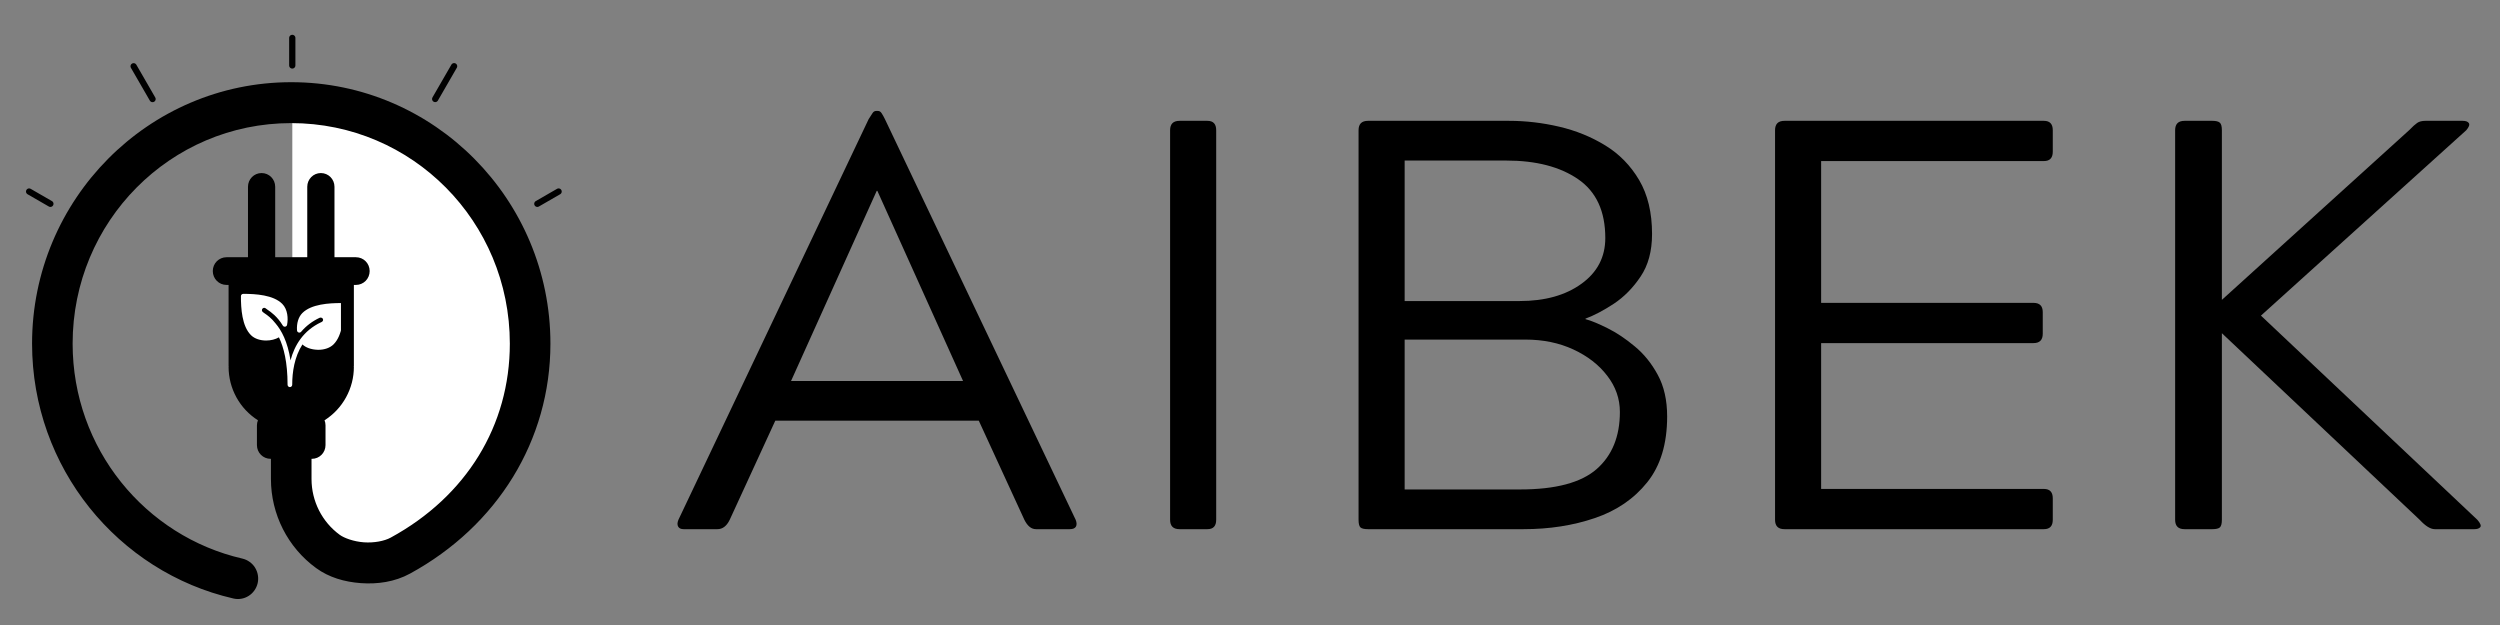
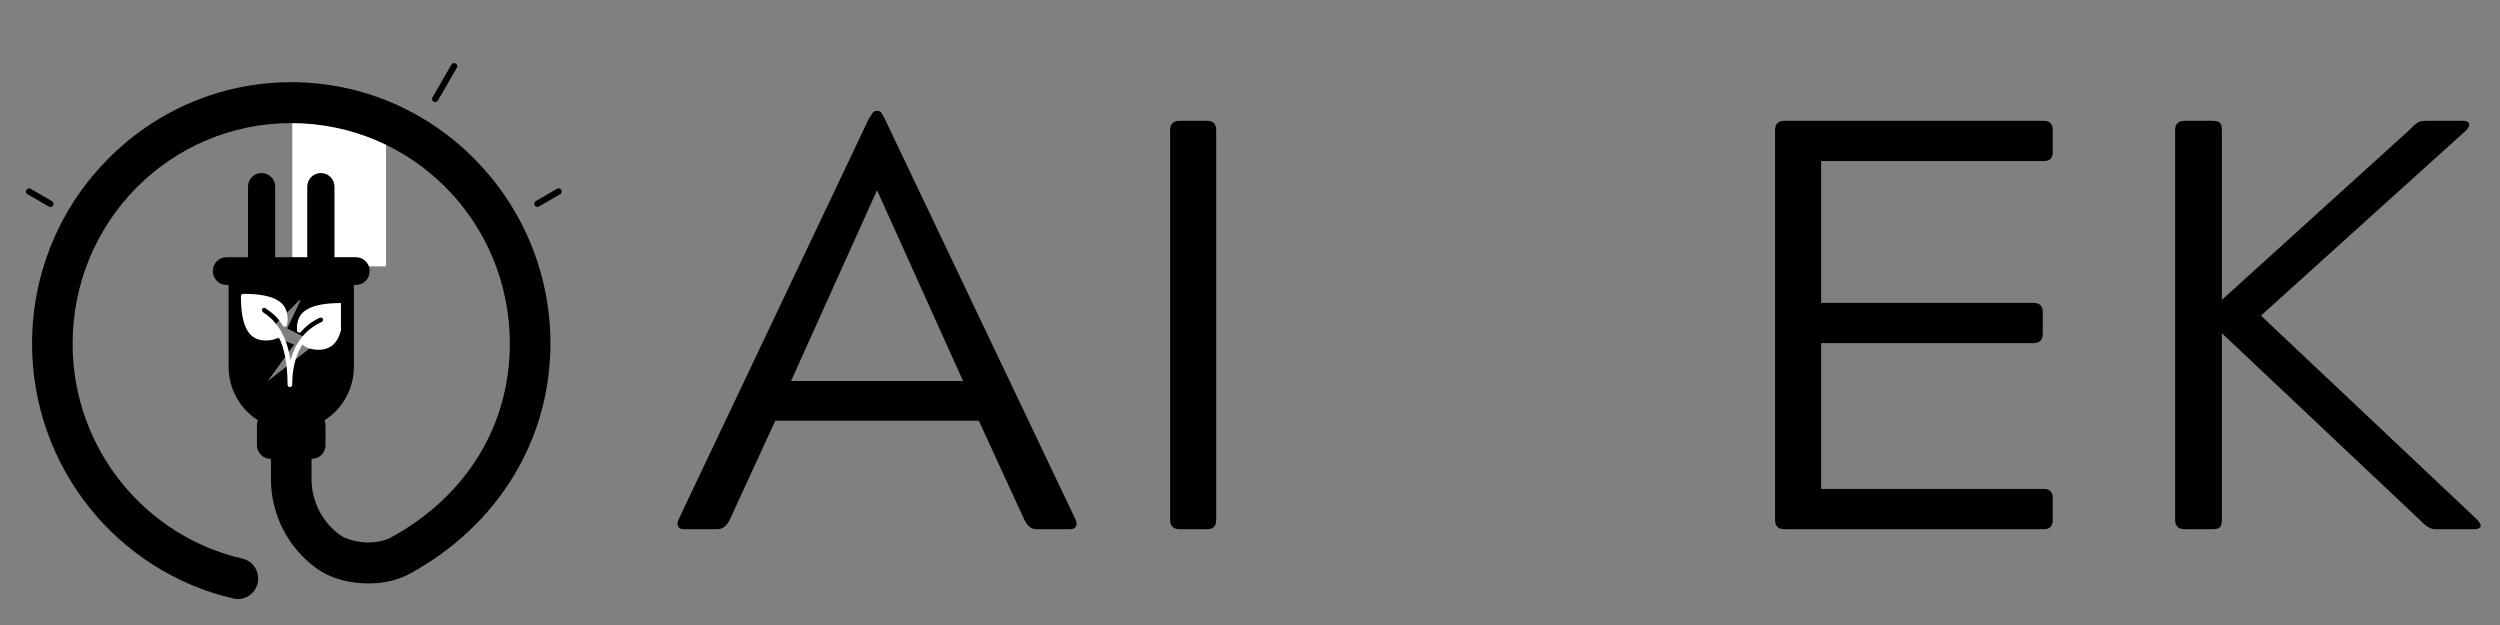
<svg xmlns="http://www.w3.org/2000/svg" width="400" viewBox="0 0 300 75" height="100" preserveAspectRatio="xMidYMid meet">
  <rect x="0" y="0" width="300" height="75" fill="#808080" stroke="none" />
  <defs>
    <g />
    <clipPath id="423529bdc0">
      <path d="M 37.203 13.762 L 62.492 13.762 L 62.492 66.516 L 37.203 66.516 Z M 37.203 13.762 " clip-rule="nonzero" />
    </clipPath>
    <clipPath id="9b211dbd1b">
-       <path d="M 61.141 48.941 C 61.957 46.238 62.492 43.168 62.492 40.152 C 62.492 37.137 62.035 34.238 61.215 31.562 C 61.191 31.508 61.191 31.449 61.164 31.395 C 57.895 21.355 49.262 13.961 39.895 13.82 L 37.203 13.82 L 37.203 66.516 L 39.891 66.516 C 49.312 66.371 57.949 59.094 61.141 48.941 Z M 61.141 48.941 " clip-rule="nonzero" />
-     </clipPath>
+       </clipPath>
    <clipPath id="f823168e91">
      <path d="M 35.078 12.973 L 46.328 12.973 L 46.328 31.973 L 35.078 31.973 Z M 35.078 12.973 " clip-rule="nonzero" />
    </clipPath>
    <clipPath id="0e35a81658">
      <path d="M 3.824 9.883 L 66.074 9.883 L 66.074 72 L 3.824 72 Z M 3.824 9.883 " clip-rule="nonzero" />
    </clipPath>
    <clipPath id="86bb2a88dd">
      <path d="M 29.297 35.078 L 40.859 35.078 L 40.859 46.645 L 29.297 46.645 Z M 29.297 35.078 " clip-rule="nonzero" />
    </clipPath>
    <clipPath id="8ebaf78b98">
      <path d="M 35.078 35.078 C 31.887 35.078 29.297 37.668 29.297 40.859 C 29.297 44.055 31.887 46.645 35.078 46.645 C 38.27 46.645 40.859 44.055 40.859 40.859 C 40.859 37.668 38.27 35.078 35.078 35.078 Z M 35.078 35.078 " clip-rule="nonzero" />
    </clipPath>
    <clipPath id="6bcefc6794">
-       <path d="M 28.914 35.262 L 40.914 35.262 L 40.914 46.512 L 28.914 46.512 Z M 28.914 35.262 " clip-rule="nonzero" />
+       <path d="M 28.914 35.262 L 40.914 35.262 L 40.914 46.512 L 28.914 46.512 M 28.914 35.262 " clip-rule="nonzero" />
    </clipPath>
  </defs>
  <g fill="#000000" fill-opacity="1">
    <g transform="translate(80.222, 63.5)">
      <g>
        <path d="M 5.875 0 L 1.812 0 C 1.488 0 1.27 -0.102 1.156 -0.312 C 1.039 -0.52 1.051 -0.789 1.188 -1.125 L 24.016 -49.203 C 24.203 -49.484 24.352 -49.719 24.469 -49.906 C 24.582 -50.094 24.734 -50.188 24.922 -50.188 L 25.125 -50.188 C 25.312 -50.188 25.461 -50.094 25.578 -49.906 C 25.703 -49.719 25.832 -49.484 25.969 -49.203 L 48.859 -1.125 C 48.992 -0.789 49.004 -0.52 48.891 -0.312 C 48.773 -0.102 48.531 0 48.156 0 L 44.094 0 C 43.539 0 43.078 -0.375 42.703 -1.125 L 37.234 -13.016 L 12.812 -13.016 L 7.344 -1.125 C 6.977 -0.375 6.488 0 5.875 0 Z M 25.062 -40.594 L 24.984 -40.594 L 14.703 -17.781 L 35.344 -17.781 Z M 25.062 -40.594 " />
      </g>
    </g>
  </g>
  <g fill="#000000" fill-opacity="1">
    <g transform="translate(133.209, 63.5)">
      <g>
        <path d="M 7.203 -1.125 L 7.203 -47.875 C 7.203 -48.625 7.578 -49 8.328 -49 L 11.688 -49 C 12.383 -49 12.734 -48.625 12.734 -47.875 L 12.734 -1.125 C 12.734 -0.375 12.383 0 11.688 0 L 8.328 0 C 7.578 0 7.203 -0.375 7.203 -1.125 Z M 7.203 -1.125 " />
      </g>
    </g>
  </g>
  <g fill="#000000" fill-opacity="1">
    <g transform="translate(156.308, 63.5)">
      <g>
-         <path d="M 33.953 -25.266 L 33.953 -25.203 C 34.648 -25.016 35.535 -24.648 36.609 -24.109 C 37.68 -23.578 38.766 -22.852 39.859 -21.938 C 40.961 -21.031 41.883 -19.891 42.625 -18.516 C 43.375 -17.141 43.75 -15.473 43.75 -13.516 C 43.75 -10.242 42.953 -7.613 41.359 -5.625 C 39.773 -3.645 37.676 -2.211 35.062 -1.328 C 32.457 -0.441 29.613 0 26.531 0 L 7.844 0 C 7.414 0 7.117 -0.066 6.953 -0.203 C 6.797 -0.348 6.719 -0.656 6.719 -1.125 L 6.719 -47.875 C 6.719 -48.625 7.094 -49 7.844 -49 L 24.781 -49 C 26.789 -49 28.797 -48.766 30.797 -48.297 C 32.805 -47.828 34.648 -47.078 36.328 -46.047 C 38.004 -45.023 39.359 -43.641 40.391 -41.891 C 41.422 -40.141 41.938 -37.984 41.938 -35.422 C 41.938 -33.367 41.477 -31.664 40.562 -30.312 C 39.656 -28.957 38.582 -27.867 37.344 -27.047 C 36.102 -26.234 34.973 -25.641 33.953 -25.266 Z M 12.25 -22.75 L 12.25 -4.766 L 26.109 -4.766 C 30.359 -4.766 33.414 -5.578 35.281 -7.203 C 37.145 -8.836 38.078 -11.125 38.078 -14.062 C 38.078 -15.656 37.57 -17.102 36.562 -18.406 C 35.562 -19.719 34.207 -20.77 32.5 -21.562 C 30.801 -22.352 28.879 -22.75 26.734 -22.75 Z M 12.25 -44.234 L 12.25 -27.375 L 26.047 -27.375 C 29.078 -27.375 31.547 -28.062 33.453 -29.438 C 35.367 -30.812 36.328 -32.645 36.328 -34.938 C 36.328 -38.156 35.238 -40.508 33.062 -42 C 30.895 -43.488 28.02 -44.234 24.438 -44.234 Z M 12.25 -44.234 " />
-       </g>
+         </g>
    </g>
  </g>
  <g fill="#000000" fill-opacity="1">
    <g transform="translate(206.286, 63.5)">
      <g>
        <path d="M 40.047 -47.875 L 40.047 -45.297 C 40.047 -44.547 39.691 -44.172 38.984 -44.172 L 12.25 -44.172 L 12.25 -27.156 L 37.734 -27.156 C 38.473 -27.156 38.844 -26.785 38.844 -26.047 L 38.844 -23.453 C 38.844 -22.703 38.473 -22.328 37.734 -22.328 L 12.25 -22.328 L 12.25 -4.828 L 38.984 -4.828 C 39.691 -4.828 40.047 -4.453 40.047 -3.703 L 40.047 -1.125 C 40.047 -0.375 39.691 0 38.984 0 L 7.844 0 C 7.094 0 6.719 -0.375 6.719 -1.125 L 6.719 -47.875 C 6.719 -48.625 7.094 -49 7.844 -49 L 38.984 -49 C 39.691 -49 40.047 -48.625 40.047 -47.875 Z M 40.047 -47.875 " />
      </g>
    </g>
  </g>
  <g fill="#000000" fill-opacity="1">
    <g transform="translate(253.813, 63.5)">
      <g>
        <path d="M 11.688 0 L 8.328 0 C 7.578 0 7.203 -0.375 7.203 -1.125 L 7.203 -47.875 C 7.203 -48.625 7.578 -49 8.328 -49 L 11.688 -49 C 12.102 -49 12.395 -48.926 12.562 -48.781 C 12.727 -48.645 12.812 -48.344 12.812 -47.875 L 12.812 -27.516 L 35.281 -47.875 C 35.695 -48.301 36.02 -48.594 36.25 -48.75 C 36.488 -48.914 36.816 -49 37.234 -49 L 41.719 -49 C 42.094 -49 42.336 -48.906 42.453 -48.719 C 42.566 -48.531 42.461 -48.25 42.141 -47.875 L 17.5 -25.625 L 43.469 -1.125 C 43.844 -0.695 43.957 -0.398 43.812 -0.234 C 43.676 -0.078 43.445 0 43.125 0 L 38.359 0 C 37.848 0 37.242 -0.375 36.547 -1.125 L 12.812 -23.516 L 12.812 -1.125 C 12.812 -0.656 12.727 -0.348 12.562 -0.203 C 12.395 -0.066 12.102 0 11.688 0 Z M 11.688 0 " />
      </g>
    </g>
  </g>
  <g clip-path="url(#423529bdc0)">
    <g clip-path="url(#9b211dbd1b)">
      <path fill="#ffffff" d="M 37.203 66.516 L 37.203 13.863 L 62.492 13.863 L 62.492 66.516 Z M 37.203 66.516 " fill-opacity="1" fill-rule="nonzero" />
    </g>
  </g>
  <g clip-path="url(#f823168e91)">
    <path fill="#ffffff" d="M 35.078 12.973 L 46.328 12.973 L 46.328 31.957 L 35.078 31.957 Z M 35.078 12.973 " fill-opacity="1" fill-rule="nonzero" />
  </g>
  <g clip-path="url(#0e35a81658)">
    <path fill="#000000" d="M 34.949 9.863 C 17.801 9.863 3.848 23.938 3.848 41.234 C 3.848 56.125 14.164 68.637 28.008 71.82 C 28.32 71.895 28.637 71.902 28.957 71.848 C 29.273 71.793 29.57 71.68 29.844 71.504 C 30.117 71.332 30.344 71.113 30.531 70.848 C 30.719 70.582 30.848 70.289 30.922 69.973 C 30.992 69.656 31 69.336 30.945 69.016 C 30.891 68.695 30.777 68.395 30.609 68.121 C 30.438 67.844 30.219 67.613 29.953 67.426 C 29.691 67.234 29.402 67.105 29.086 67.031 C 17.426 64.352 8.715 53.84 8.715 41.234 C 8.715 26.59 20.43 14.773 34.949 14.773 C 49.465 14.773 61.18 26.59 61.18 41.234 C 61.18 51.074 55.961 59.559 46.895 64.508 C 46.117 64.934 44.875 65.164 43.664 65.078 C 42.453 64.992 41.297 64.562 40.781 64.188 C 38.645 62.633 37.383 60.141 37.383 57.48 L 37.383 55.059 L 37.43 55.059 C 38.332 55.059 39.062 54.324 39.062 53.414 L 39.062 51.047 C 39.062 50.828 39.02 50.621 38.945 50.434 C 39.48 50.09 39.969 49.688 40.406 49.223 C 40.844 48.758 41.215 48.242 41.523 47.684 C 41.832 47.121 42.066 46.531 42.227 45.91 C 42.387 45.289 42.465 44.66 42.465 44.016 L 42.41 44.016 C 42.441 44.016 42.465 43.992 42.465 43.961 L 42.465 34.191 L 42.711 34.191 C 43.625 34.191 44.359 33.449 44.359 32.527 C 44.359 31.605 43.625 30.867 42.711 30.867 L 40.137 30.867 L 40.137 22.414 C 40.137 21.5 39.41 20.766 38.504 20.766 C 37.602 20.766 36.871 21.5 36.871 22.414 L 36.871 30.867 L 33.023 30.867 L 33.023 22.414 C 33.023 21.5 32.297 20.766 31.391 20.766 C 30.484 20.766 29.758 21.5 29.758 22.414 L 29.758 30.867 L 27.184 30.867 C 26.27 30.867 25.535 31.605 25.535 32.527 C 25.535 33.449 26.27 34.191 27.184 34.191 L 27.43 34.191 L 27.43 43.961 C 27.43 43.992 27.453 44.016 27.484 44.016 L 27.43 44.016 C 27.43 44.66 27.512 45.289 27.668 45.91 C 27.828 46.531 28.062 47.121 28.371 47.684 C 28.68 48.242 29.051 48.758 29.488 49.223 C 29.926 49.688 30.414 50.09 30.953 50.434 C 30.875 50.621 30.832 50.828 30.832 51.047 L 30.832 53.414 C 30.832 54.324 31.562 55.059 32.469 55.059 L 32.512 55.059 L 32.512 57.48 C 32.512 61.711 34.531 65.691 37.934 68.168 C 39.48 69.297 41.352 69.836 43.316 69.977 C 45.277 70.117 47.352 69.844 49.211 68.828 C 59.668 63.117 66.051 52.859 66.051 41.234 C 66.051 23.938 52.094 9.863 34.949 9.863 Z M 35.945 35.996 L 36.055 36.051 L 34.469 39.414 L 37.969 41.18 L 32.117 45.75 L 35.289 41.344 L 31.926 40.051 Z M 35.945 35.996 " fill-opacity="1" fill-rule="nonzero" />
  </g>
  <g clip-path="url(#86bb2a88dd)">
    <g clip-path="url(#8ebaf78b98)">
-       <path fill="#000000" d="M 29.297 35.078 L 40.859 35.078 L 40.859 46.645 L 29.297 46.645 Z M 29.297 35.078 " fill-opacity="1" fill-rule="nonzero" />
-     </g>
+       </g>
  </g>
-   <path stroke-linecap="round" transform="matrix(0, 0.75, -0.75, 0, 35.448, 4.177)" fill="none" stroke-linejoin="miter" d="M 0.498 0.499 L 4.904 0.499 " stroke="#000000" stroke-width="1" stroke-opacity="1" stroke-miterlimit="4" />
-   <path stroke-linecap="round" transform="matrix(0.375, 0.65, -0.65, 0.375, 16.172, 7.439)" fill="none" stroke-linejoin="miter" d="M 0.503 0.5 L 6.553 0.499 " stroke="#000000" stroke-width="1" stroke-opacity="1" stroke-miterlimit="4" />
  <path stroke-linecap="round" transform="matrix(-0.65, -0.375, 0.375, -0.65, 6.186, 24.969)" fill="none" stroke-linejoin="miter" d="M 0.502 0.498 L 4.429 0.498 " stroke="#000000" stroke-width="1" stroke-opacity="1" stroke-miterlimit="4" />
  <path stroke-linecap="round" transform="matrix(-0.65, 0.375, -0.375, -0.65, 67.544, 23.123)" fill="none" stroke-linejoin="miter" d="M 0.499 0.502 L 4.426 0.502 " stroke="#000000" stroke-width="1" stroke-opacity="1" stroke-miterlimit="4" />
  <path stroke-linecap="round" transform="matrix(0.375, -0.65, 0.65, 0.375, 51.71, 12.016)" fill="none" stroke-linejoin="miter" d="M 0.5 0.5 L 6.551 0.501 " stroke="#000000" stroke-width="1" stroke-opacity="1" stroke-miterlimit="4" />
  <g clip-path="url(#6bcefc6794)">
    <path fill="#ffffff" d="M 40.953 36.367 C 39.465 36.367 37.355 36.492 36.281 37.566 C 35.812 38.035 35.582 38.793 35.641 39.652 C 35.648 39.766 35.727 39.863 35.832 39.898 C 35.941 39.934 36.059 39.902 36.133 39.816 C 36.734 39.109 37.477 38.547 38.348 38.137 C 38.422 38.102 38.508 38.098 38.59 38.129 C 38.656 38.152 38.715 38.199 38.742 38.262 C 38.801 38.387 38.781 38.551 38.586 38.645 C 38.574 38.648 38.562 38.656 38.551 38.664 C 38.547 38.664 38.543 38.664 38.539 38.664 C 36.395 39.672 35.34 41.434 34.863 43.242 C 34.512 40.977 33.773 39.645 33.078 38.824 C 32.574 38.172 32.078 37.824 31.793 37.629 C 31.738 37.594 31.578 37.484 31.512 37.418 C 31.402 37.309 31.402 37.129 31.512 37.02 C 31.621 36.91 31.797 36.91 31.918 37.031 C 31.949 37.059 31.996 37.094 32.059 37.133 L 32.105 37.168 C 32.512 37.445 33.266 37.961 33.938 39.07 C 33.996 39.168 34.113 39.223 34.223 39.199 C 34.34 39.18 34.43 39.094 34.449 38.977 C 34.598 38.234 34.531 37.125 33.867 36.461 C 32.789 35.387 30.684 35.262 29.191 35.262 C 29.035 35.262 28.91 35.387 28.91 35.539 C 28.91 37.031 29.035 39.137 30.113 40.215 C 30.562 40.664 31.254 40.863 31.941 40.863 C 32.504 40.863 33.051 40.723 33.473 40.48 C 34.047 41.672 34.508 43.449 34.508 46.172 C 34.508 46.324 34.633 46.453 34.785 46.453 C 34.941 46.453 35.066 46.324 35.066 46.172 C 35.066 44.652 35.328 42.832 36.293 41.332 C 36.684 41.711 37.352 41.949 38.09 41.973 C 38.125 41.973 38.164 41.977 38.199 41.977 C 38.949 41.977 39.613 41.738 40.031 41.32 C 41.109 40.242 41.234 38.137 41.234 36.645 C 41.234 36.492 41.109 36.367 40.953 36.367 Z M 40.953 36.367 " fill-opacity="1" fill-rule="nonzero" />
  </g>
</svg>